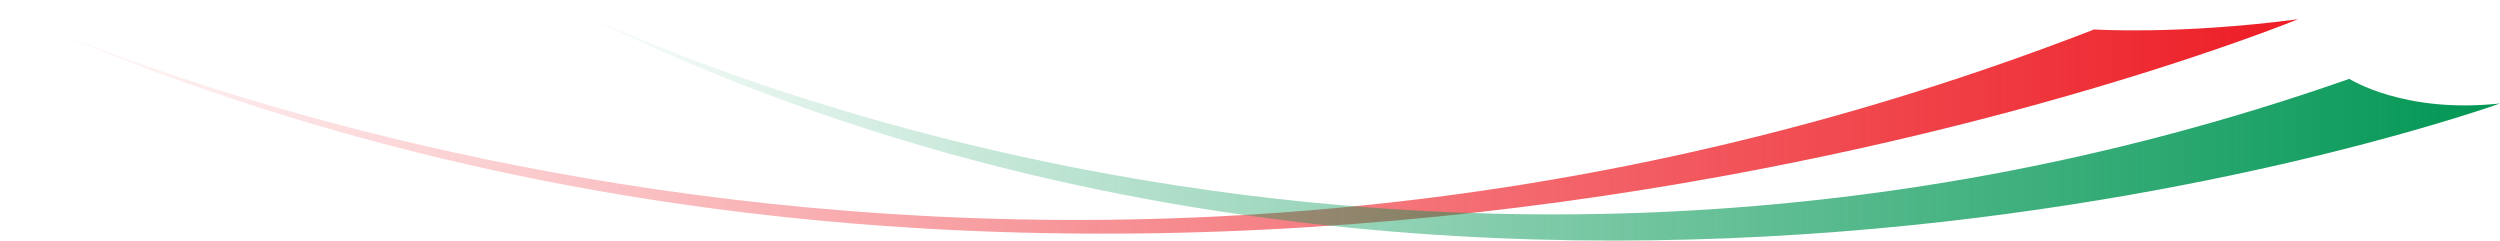
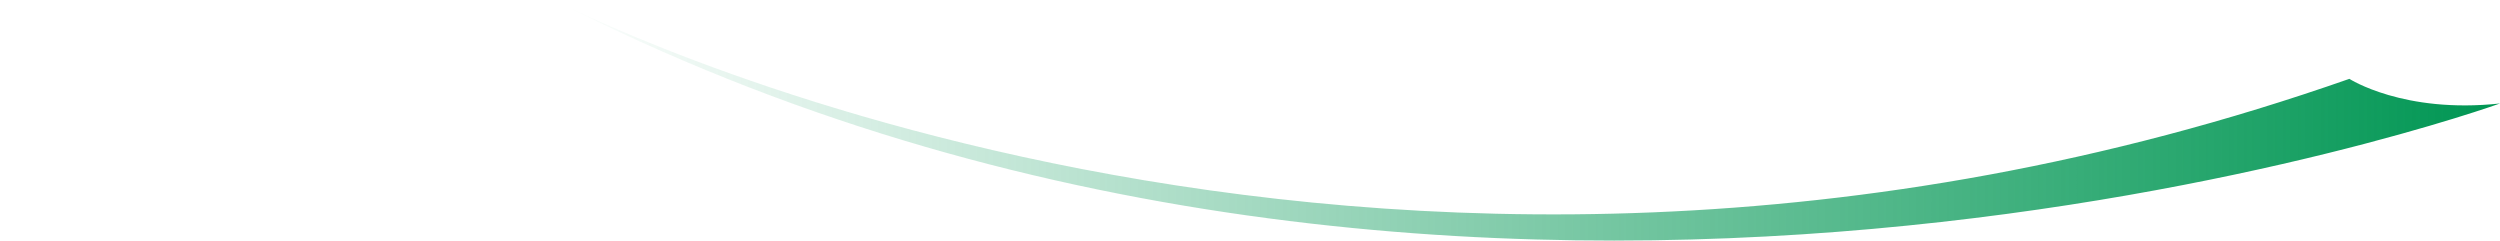
<svg xmlns="http://www.w3.org/2000/svg" width="478" height="46" viewBox="0 0 478 46" fill="none">
  <g clip-path="url(#clip0_1263_45048)">
-     <path d="M439.368 3.68C439.368 3.68 211.511 97.35 0 1.513C0 1.513 183.216 89.926 400.409 5.627C400.409 5.627 416.309 6.698 439.368 3.68Z" fill="url(#paint0_linear_1263_45048)" />
    <path d="M478 19.783C478 19.783 282.325 90.313 105.902 0C105.902 0 260.71 81.171 449.199 15.074C449.199 15.074 459.562 21.78 478.004 19.783H478Z" fill="url(#paint1_linear_1263_45048)" />
  </g>
  <defs>
    <linearGradient id="paint0_linear_1263_45048" x1="0" y1="23.095" x2="439.368" y2="23.095" gradientUnits="userSpaceOnUse">
      <stop stop-color="#ED1C24" stop-opacity="0" />
      <stop offset="1" stop-color="#ED1C24" />
    </linearGradient>
    <linearGradient id="paint1_linear_1263_45048" x1="105.902" y1="22.999" x2="478.004" y2="22.999" gradientUnits="userSpaceOnUse">
      <stop stop-color="#009653" stop-opacity="0" />
      <stop offset="1" stop-color="#009653" />
    </linearGradient>
    <clipPath id="clip0_1263_45048">
      <rect width="478" height="46" fill="white" />
    </clipPath>
  </defs>
</svg>